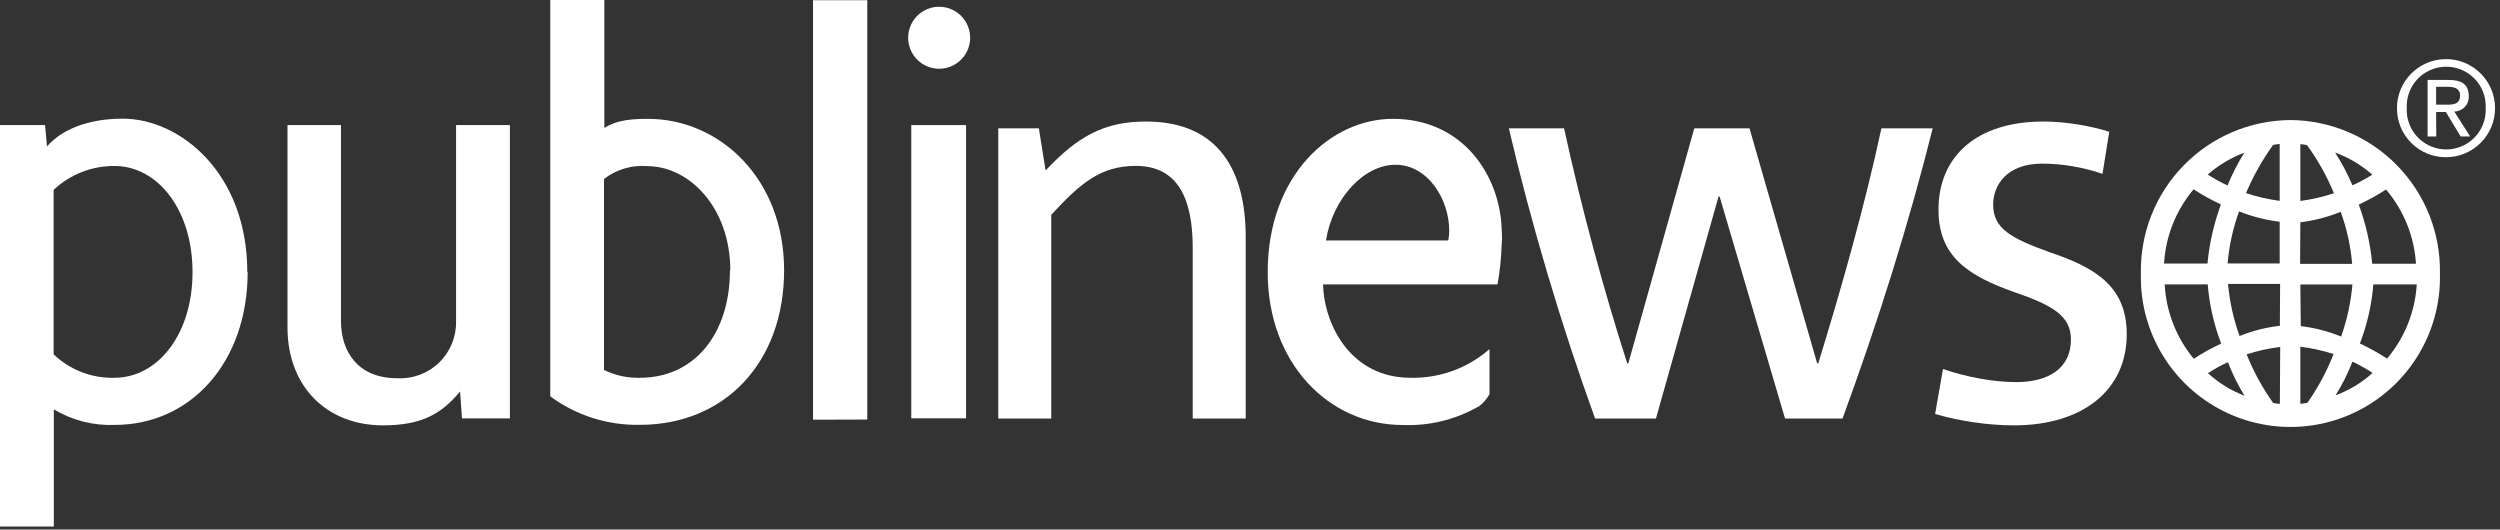
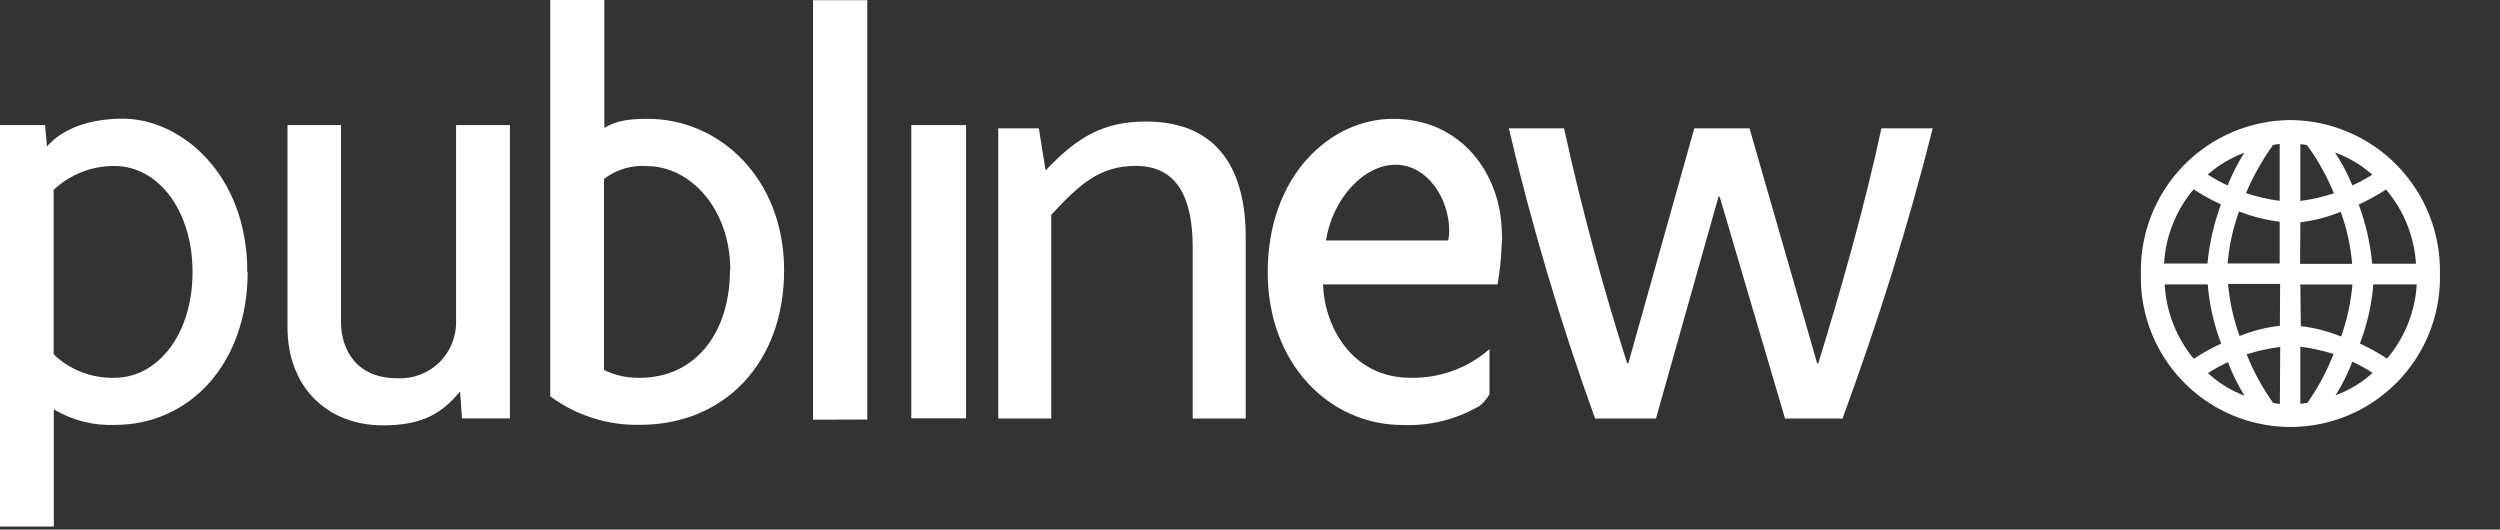
<svg xmlns="http://www.w3.org/2000/svg" width="288px" height="61px" viewBox="0 0 288 61" version="1.1">
  <rect x="0" y="0" width="288" height="61" fill="#333333" stroke="none" />
  <title>Recurso 7</title>
  <desc>Created with Sketch.</desc>
  <g id="Page-1" stroke="none" stroke-width="1" fill="none" fill-rule="evenodd">
    <g id="Artboard-Copy" transform="translate(0, -89)" fill="#FFFFFF" fill-rule="nonzero">
      <g id="Recurso-7" transform="translate(0, 89)">
        <path d="M22.18,31.35 C22.18,38.51 18.18,43.52 13.18,43.52 C10.58,43.59 8.06,42.618 6.18,40.82 L6.18,21.87 C8.075,20.09 10.58,19.105 13.18,19.12 C18.18,19.12 22.18,24.18 22.18,31.35 M28.49,31.35 C28.49,19.94 20.74,13.67 14.14,13.67 C10.26,13.67 7.14,14.86 5.41,16.88 L5.19,14.41 L0,14.41 L0,60.66 L6.2,60.66 L6.2,47.16 C8.31,48.423 10.742,49.045 13.2,48.95 C22.07,48.95 28.53,41.63 28.53,31.35" id="Fill-1" />
        <path d="M53.22,48.2 L53,45.1 C50.89,47.64 48.63,49 44.12,49 C37.67,49 33.12,44.57 33.12,37.71 L33.12,14.41 L39.28,14.41 L39.28,37 C39.28,40.42 41.16,43.57 45.74,43.57 C47.533,43.674 49.288,43.023 50.58,41.775 C51.871,40.527 52.582,38.796 52.54,37 L52.54,14.41 L58.74,14.41 L58.74,48.2 L53.22,48.2 Z" id="Fill-3" />
        <path d="M84.09,31.12 C84.09,38.43 80.03,43.52 73.72,43.52 C72.288,43.559 70.867,43.25 69.58,42.62 L69.58,20.62 C71.002,19.518 72.787,18.989 74.58,19.14 C79.39,19.14 84.13,23.91 84.13,31.14 M90.33,31.14 C90.33,20.62 82.95,13.69 74.62,13.69 C71.91,13.69 70.74,14.06 69.62,14.74 L69.62,0 L63.39,0 L63.39,45.66 C66.376,47.865 70.009,49.018 73.72,48.94 C83.41,48.94 90.33,41.85 90.33,31.12" id="Fill-5" />
        <path d="M143.505,48.213 L143.505,27.305 C143.505,19.833 140.518,14 132.012,14 C127.207,14 124.155,15.704 120.454,19.637 L119.675,14.787 L115,14.787 L115,48.213 L121.103,48.213 L121.103,24.749 C124.48,21.079 126.817,19.112 130.843,19.112 C135.713,19.112 137.401,22.914 137.401,28.551 L137.401,48.213 L143.505,48.213 Z" id="news-path" />
        <path d="M222.647,14.787 L216.738,14.787 C214.79,23.831 212.128,33.204 209.466,41.856 L209.336,41.856 L201.544,14.787 L195.181,14.787 L187.584,41.856 L187.454,41.856 C184.727,33.335 182.195,24.028 180.182,14.787 L173.819,14.787 C176.416,25.863 179.793,37.268 183.753,48.213 L190.766,48.213 L197.973,22.652 L198.103,22.652 L205.635,48.213 L212.258,48.213 C216.349,37.071 219.855,25.929 222.647,14.787 Z" id="news-path" />
-         <path d="M245,38.513 C245,33.204 241.689,30.91 236.169,29.075 C231.624,27.436 229.611,26.322 229.611,23.569 C229.611,21.341 231.17,18.85 235.26,18.85 C237.468,18.85 239.935,19.243 242.208,20.03 L242.987,15.18 C240.715,14.459 237.858,14 235.39,14 C227.728,14 223.313,17.998 223.313,24.159 C223.313,29.534 226.69,31.762 232.079,33.663 C236.494,35.17 238.572,36.416 238.572,39.103 C238.572,42.446 235.975,44.019 232.274,44.019 C229.611,44.019 226.495,43.429 223.833,42.511 L222.924,47.689 C225.845,48.541 229.092,49 232.014,49 C239.935,49 245,44.936 245,38.513 Z" id="news-path" />
        <path d="M263.85,13.83 C259.207,13.861 254.771,15.753 251.534,19.082 C248.297,22.41 246.531,26.898 246.63,31.54 C246.479,37.793 249.729,43.636 255.12,46.807 C260.512,49.978 267.198,49.978 272.59,46.807 C277.981,43.636 281.231,37.793 281.08,31.54 C281.176,26.897 279.408,22.409 276.169,19.081 C272.931,15.753 268.494,13.861 263.85,13.83 Z M261.85,16.71 C262.101,16.64 262.36,16.6 262.62,16.59 L262.62,23.14 C261.302,22.963 260.003,22.665 258.74,22.25 C259.566,20.293 260.609,18.435 261.85,16.71 L261.85,16.71 Z M262.62,25.58 L262.62,30.35 L256.62,30.35 C256.794,28.301 257.238,26.283 257.94,24.35 C259.438,24.949 261.008,25.35 262.61,25.54 L262.62,25.58 Z M258.55,17.58 C257.799,18.787 257.15,20.055 256.61,21.37 C255.825,20.997 255.063,20.576 254.33,20.11 C255.579,19.017 257.015,18.16 258.57,17.58 L258.55,17.58 Z M252.7,21.81 C253.708,22.464 254.76,23.045 255.85,23.55 C255.042,25.744 254.521,28.033 254.3,30.36 L249.3,30.36 C249.479,27.217 250.672,24.218 252.7,21.81 L252.7,21.81 Z M249.33,32.76 L254.33,32.76 C254.519,35.096 255.041,37.392 255.88,39.58 C254.787,40.088 253.731,40.673 252.72,41.33 C250.706,38.899 249.531,35.883 249.37,32.73 L249.33,32.76 Z M254.33,43.01 C255.072,42.52 255.851,42.088 256.66,41.72 C257.171,43.068 257.81,44.364 258.57,45.59 C257.02,44.998 255.595,44.12 254.37,43 L254.33,43.01 Z M262.64,46.53 C262.377,46.51 262.117,46.469 261.86,46.41 C260.627,44.673 259.603,42.797 258.81,40.82 C260.07,40.413 261.366,40.128 262.68,39.97 L262.64,46.53 Z M262.64,37.53 C261.047,37.711 259.486,38.108 258,38.71 C257.301,36.775 256.854,34.759 256.67,32.71 L262.67,32.71 L262.64,37.53 Z M278.28,30.38 L273.28,30.38 C273.061,28.052 272.54,25.763 271.73,23.57 C272.816,23.063 273.865,22.482 274.87,21.83 C276.906,24.225 278.116,27.213 278.32,30.35 L278.28,30.38 Z M273.28,20.13 C272.55,20.591 271.788,20.999 271,21.35 C270.445,20.034 269.775,18.769 269,17.57 C270.556,18.139 271.993,18.99 273.24,20.08 L273.28,20.13 Z M265,16.61 C265.26,16.622 265.518,16.658 265.77,16.72 C267.018,18.438 268.059,20.297 268.87,22.26 C267.612,22.68 266.316,22.978 265,23.15 L265,16.61 Z M265,25.61 C266.596,25.413 268.16,25.006 269.65,24.4 C270.352,26.333 270.796,28.351 270.97,30.4 L264.97,30.4 L265,25.61 Z M265,32.77 L271,32.77 C270.821,34.817 270.384,36.833 269.7,38.77 C268.211,38.162 266.647,37.758 265.05,37.57 L265,32.77 Z M265.77,46.41 C265.516,46.461 265.259,46.498 265,46.52 L265,39.94 C266.301,40.098 267.584,40.383 268.83,40.79 C268.053,42.765 267.046,44.641 265.83,46.38 L265.77,46.41 Z M269.05,45.55 C269.824,44.319 270.477,43.017 271,41.66 C271.803,42.038 272.578,42.473 273.32,42.96 C272.093,44.074 270.664,44.943 269.11,45.52 L269.05,45.55 Z M275,41.32 C273.996,40.663 272.947,40.078 271.86,39.57 C272.699,37.386 273.221,35.092 273.41,32.76 L278.41,32.76 C278.224,35.9 277.027,38.895 275,41.3 L275,41.32 Z" id="Shape" />
-         <path d="M277.26,12.45 C277.181,10.775 278.03,9.193 279.469,8.332 C280.907,7.472 282.703,7.472 284.141,8.332 C285.58,9.193 286.429,10.775 286.35,12.45 C286.429,14.125 285.58,15.707 284.141,16.568 C282.703,17.428 280.907,17.428 279.469,16.568 C278.03,15.707 277.181,14.125 277.26,12.45 L277.26,12.45 Z M281.82,18.11 C284.934,18.088 287.443,15.551 287.43,12.437 C287.417,9.323 284.887,6.807 281.773,6.81 C278.66,6.814 276.136,9.336 276.13,12.45 C276.119,13.96 276.716,15.41 277.786,16.475 C278.857,17.54 280.31,18.129 281.82,18.11 L281.82,18.11 Z M280.64,12.9 L281.76,12.9 L283.47,15.72 L284.56,15.72 L282.73,12.85 C283.193,12.845 283.633,12.651 283.949,12.313 C284.264,11.975 284.427,11.522 284.4,11.06 C284.4,9.77 283.64,9.21 282.12,9.21 L279.66,9.21 L279.66,15.72 L280.66,15.72 L280.64,12.9 Z M280.64,12.06 L280.64,10 L282,10 C282.68,10 283.4,10.15 283.4,11 C283.4,12 282.67,12.06 281.84,12.06 L280.64,12.06 Z" id="Shape" />
        <polygon id="Fill-7" points="93.66 48.35 93.66 0.02 99.91 0.02 99.91 48.33" />
-         <path d="M111.76,4.42 C111.726,6.122 110.495,7.563 108.819,7.863 C107.143,8.162 105.489,7.237 104.867,5.652 C104.246,4.067 104.83,2.264 106.262,1.344 C107.695,0.425 109.578,0.645 110.76,1.87 C111.417,2.554 111.777,3.471 111.76,4.42 Z" id="Path" />
        <rect id="Rectangle" x="104.98" y="14.41" width="6.31" height="33.78" />
        <path d="M173,26.47 C172.81,20.19 168.51,13.69 160.46,13.69 C153.32,13.69 146.04,20.17 146.04,31.36 C146.04,41.87 153.11,48.96 161.59,48.96 C164.608,49.085 167.6,48.365 170.23,46.88 L170.28,46.88 C170.825,46.494 171.273,45.988 171.59,45.4 L171.59,40.22 C169.076,42.419 165.829,43.596 162.49,43.52 C155.73,43.52 152.57,37.62 152.41,32.76 L172.52,32.76 C172.794,31.187 172.955,29.596 173,28 L173,28 C173.08,27.44 173,26.88 173,26.47 Z M166.8,27.7 L152.75,27.7 C153.52,22.87 157.11,18.98 160.75,18.98 C164.51,18.98 166.95,22.98 166.95,26.58 C166.949,26.949 166.912,27.318 166.84,27.68 L166.8,27.7 Z" id="Shape-2" />
      </g>
    </g>
  </g>
</svg>